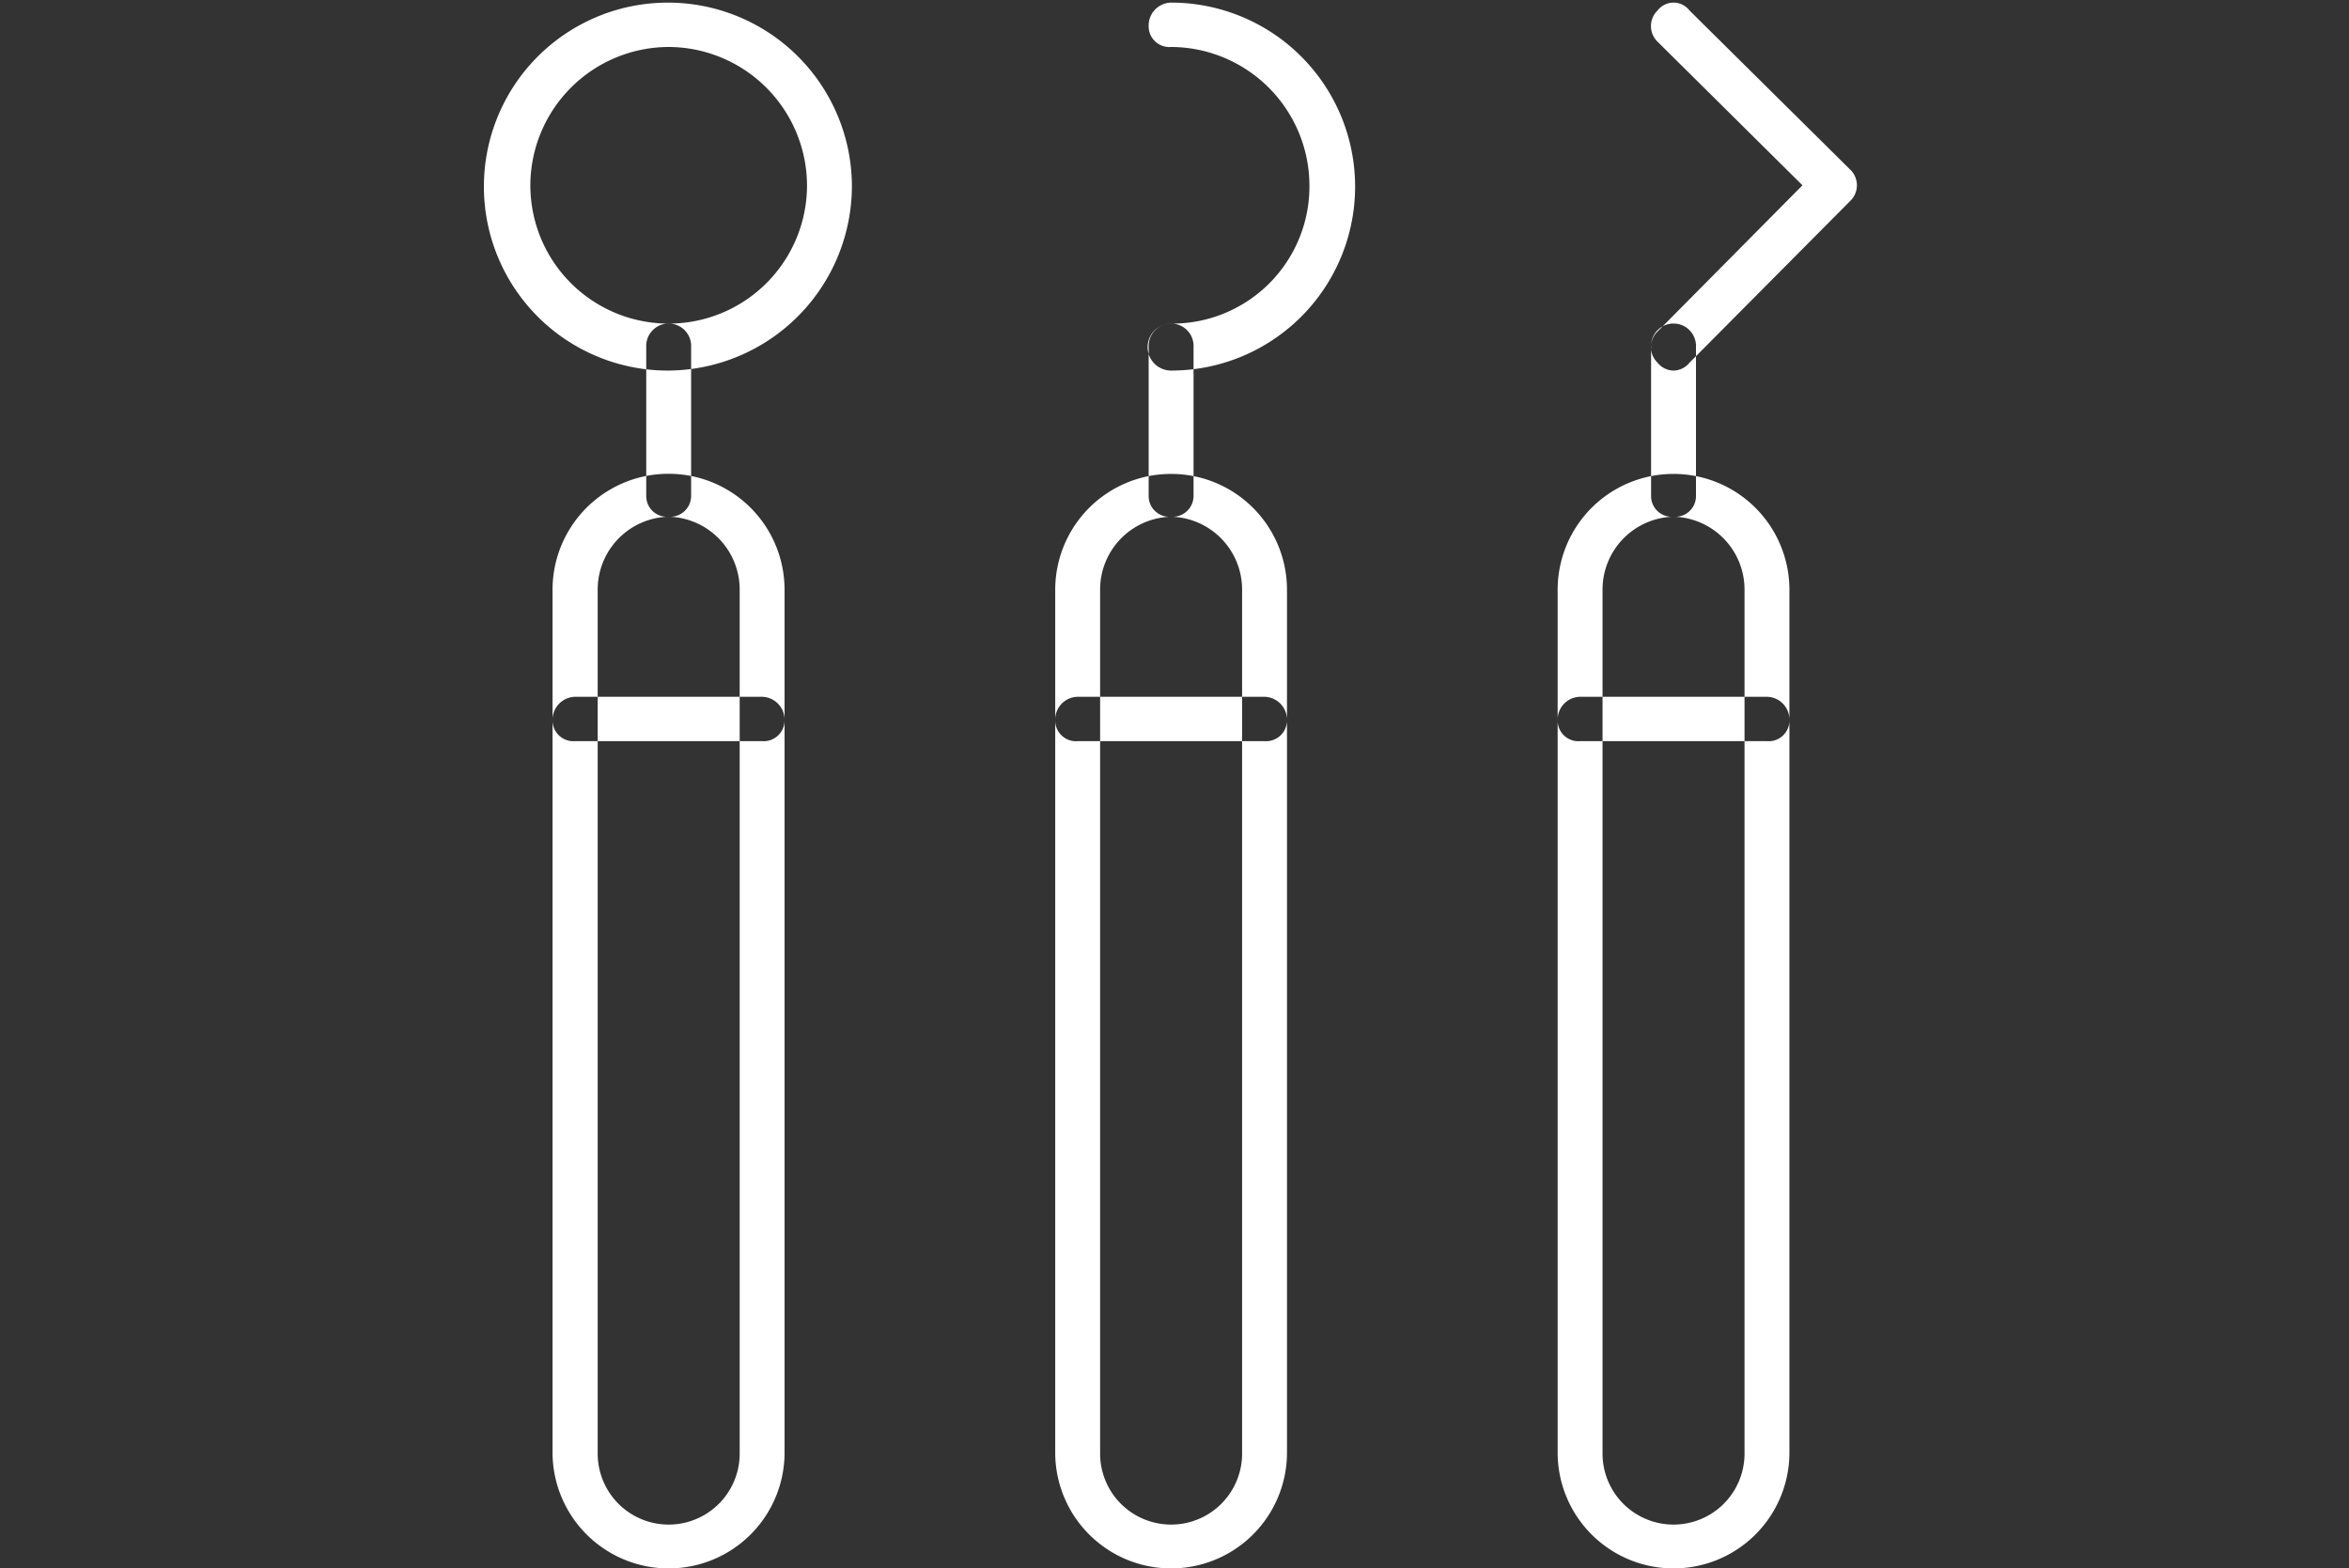
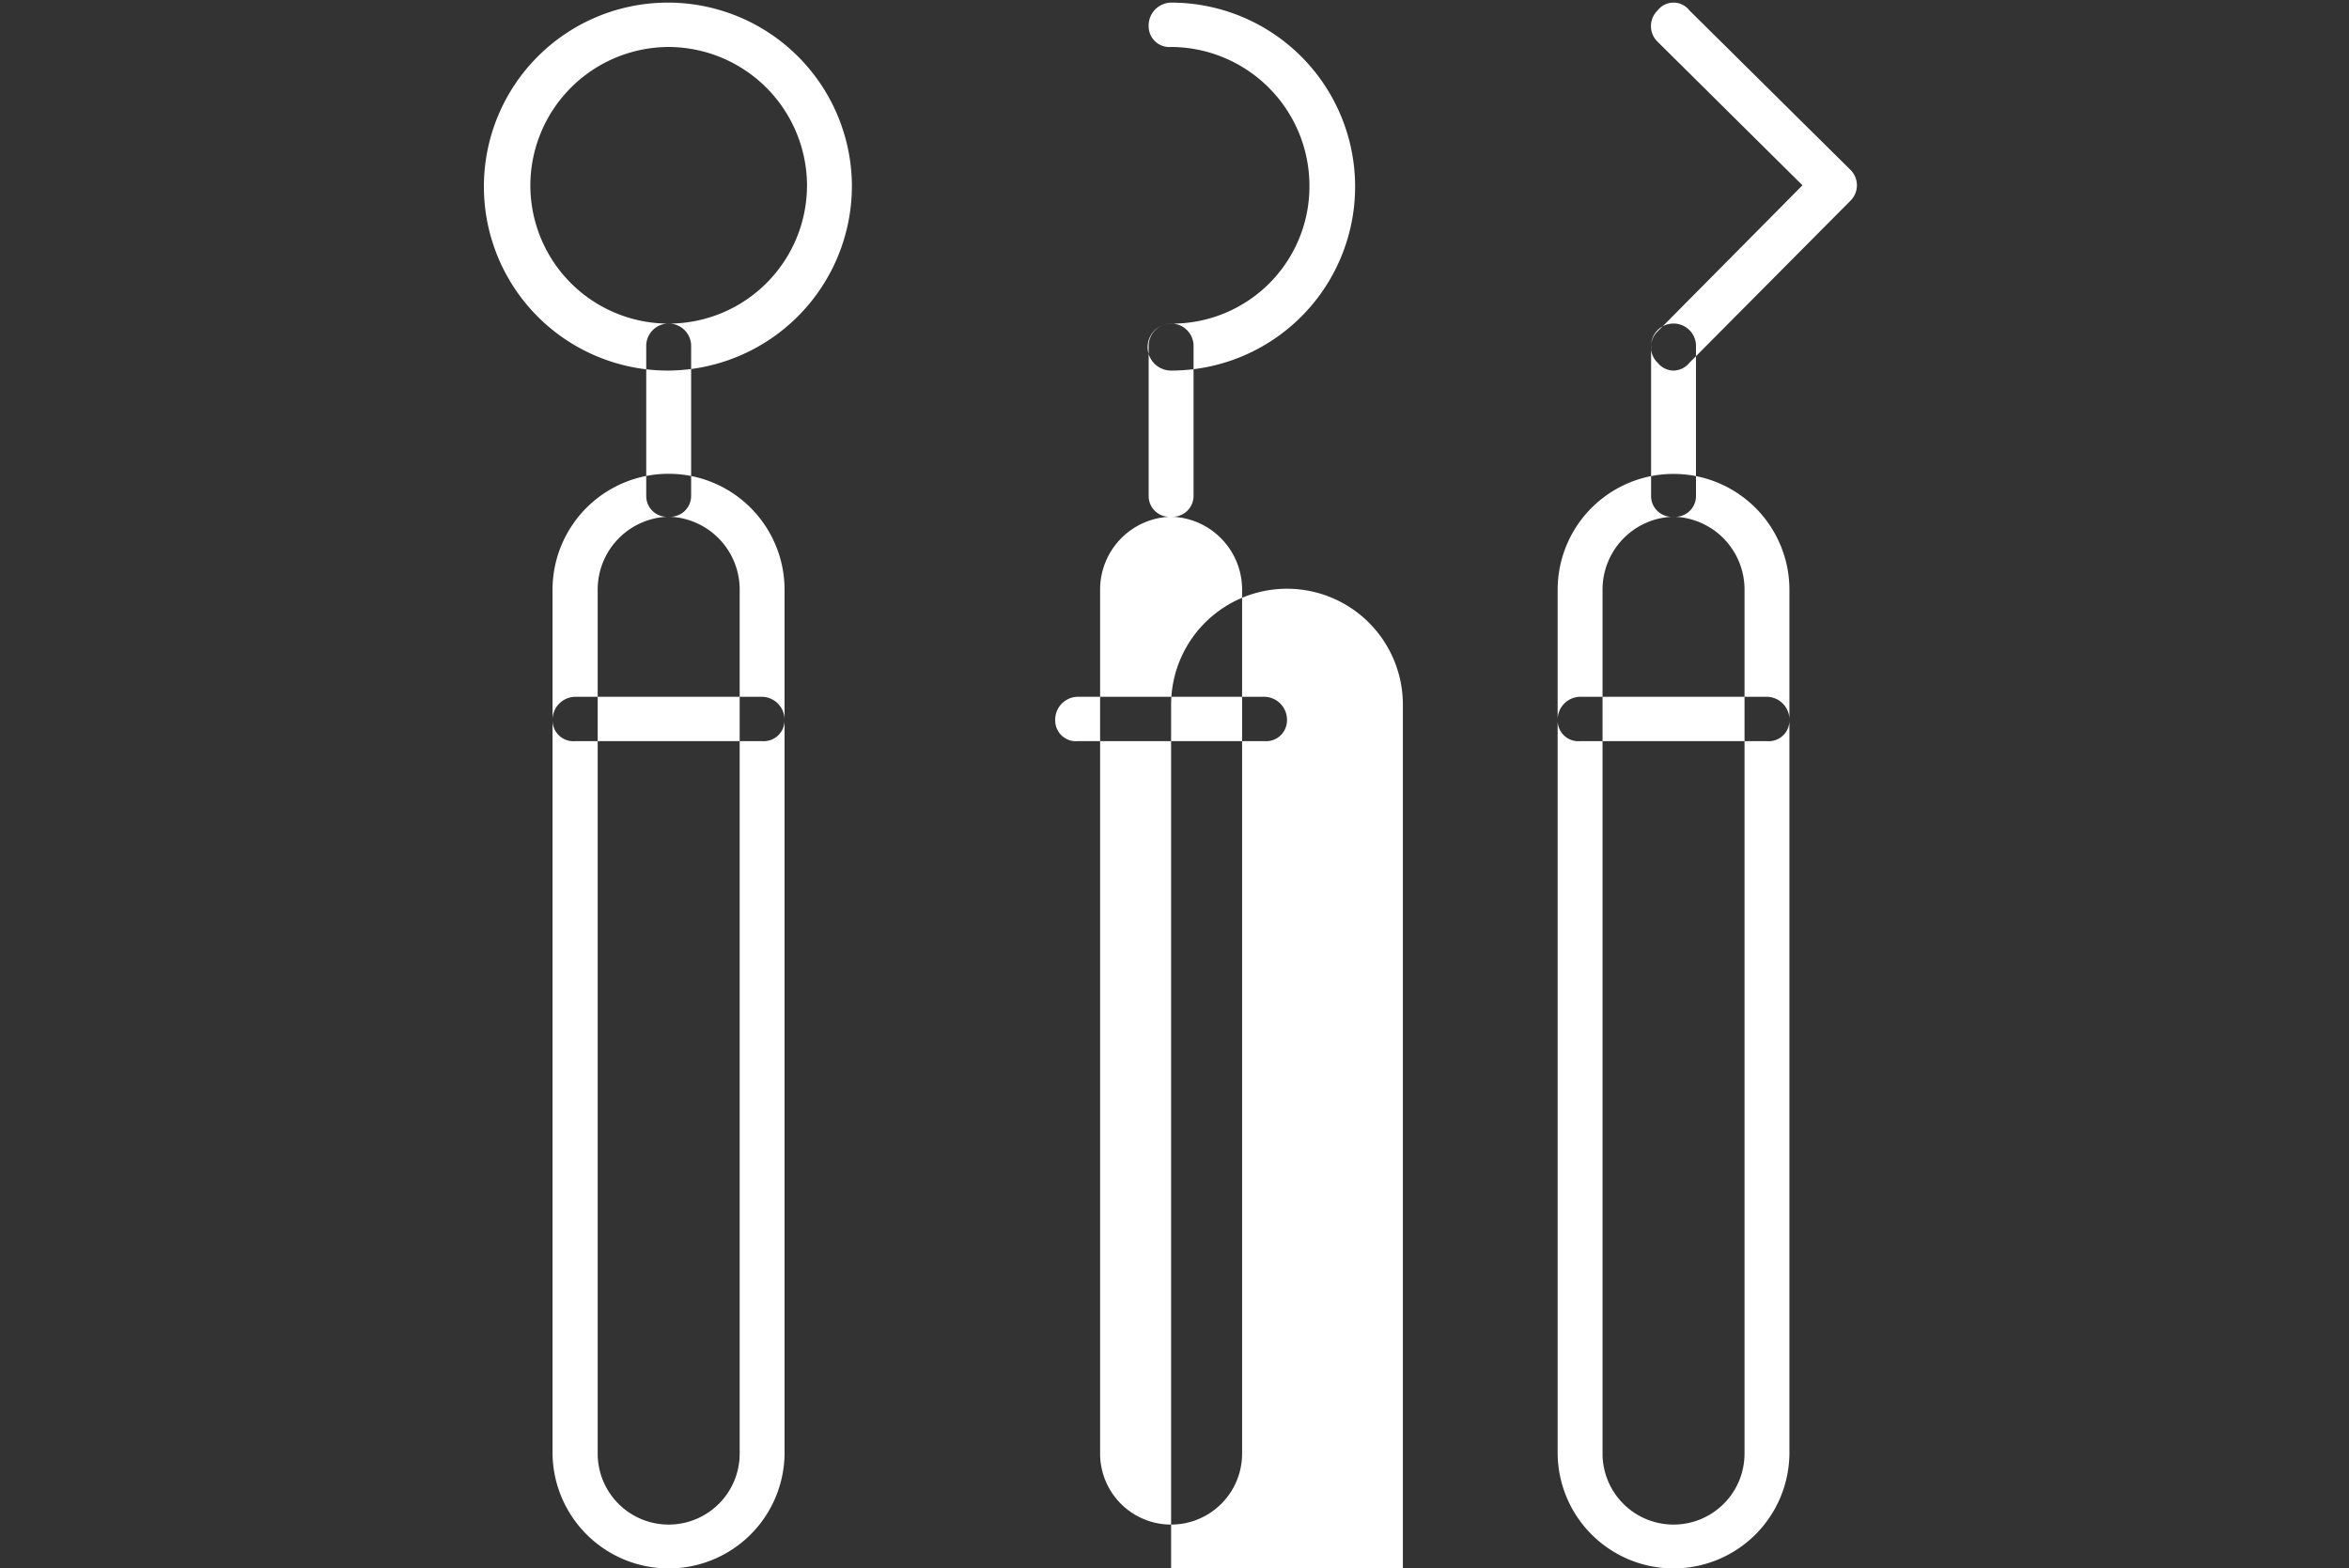
<svg xmlns="http://www.w3.org/2000/svg" id="icn__medical04.svg" width="90" height="60.1" viewBox="0 0 90 60.1">
  <rect x="0" y="0" width="90" height="60.1" fill="#333333" stroke="none" />
  <defs>
    <style>
      .cls-1 {
        fill-opacity: 0;
      }

      .cls-2 {
        fill: #fff;
        fill-rule: evenodd;
      }
    </style>
  </defs>
-   <rect id="長方形_821" data-name="長方形 821" class="cls-1" width="90" height="60" />
-   <path id="シェイプ_1307" data-name="シェイプ 1307" class="cls-2" d="M1663.62,10460.1a4.45,4.45,0,0,1-4.45-4.4v-33.1a4.445,4.445,0,1,1,8.89,0v33.1A4.441,4.441,0,0,1,1663.62,10460.1Zm0-40.3a2.792,2.792,0,0,0-2.72,2.8v33.1a2.72,2.72,0,0,0,5.44,0v-33.1A2.792,2.792,0,0,0,1663.62,10419.8Zm3.58,8.6h-7.16a0.8,0.8,0,0,1-.87-0.8,0.884,0.884,0,0,1,.87-0.9h7.16a0.882,0.882,0,0,1,.86.9A0.8,0.8,0,0,1,1667.2,10428.4Zm-3.58-14.2a7.05,7.05,0,1,1,7.02-7.1A7.081,7.081,0,0,1,1663.62,10414.2Zm0-12.4a5.316,5.316,0,0,0-5.3,5.3,5.3,5.3,0,0,0,10.6,0A5.322,5.322,0,0,0,1663.62,10401.8Zm0,18a0.793,0.793,0,0,1-.86-0.8v-5.7a0.861,0.861,0,1,1,1.72,0v5.7A0.8,0.8,0,0,1,1663.62,10419.8Zm19.25,40.3a4.441,4.441,0,0,1-4.44-4.4v-33.1a4.44,4.44,0,1,1,8.88,0v33.1A4.441,4.441,0,0,1,1682.87,10460.1Zm0-40.3a2.792,2.792,0,0,0-2.72,2.8v33.1a2.72,2.72,0,0,0,5.44,0v-33.1A2.792,2.792,0,0,0,1682.87,10419.8Zm3.58,8.6h-7.16a0.793,0.793,0,0,1-.86-0.8,0.876,0.876,0,0,1,.86-0.9h7.16a0.882,0.882,0,0,1,.86.9A0.8,0.8,0,0,1,1686.45,10428.4Zm-3.58-14.2a0.9,0.9,0,0,1,0-1.8,5.258,5.258,0,0,0,5.3-5.3,5.322,5.322,0,0,0-5.3-5.3,0.793,0.793,0,0,1-.86-0.8,0.876,0.876,0,0,1,.86-0.9A7.05,7.05,0,0,1,1682.87,10414.2Zm0,5.6a0.793,0.793,0,0,1-.86-0.8v-5.7a0.861,0.861,0,1,1,1.72,0v5.7A0.8,0.8,0,0,1,1682.87,10419.8Zm19.25,40.3a4.441,4.441,0,0,1-4.44-4.4v-33.1a4.44,4.44,0,1,1,8.88,0v33.1A4.441,4.441,0,0,1,1702.12,10460.1Zm0-40.3a2.792,2.792,0,0,0-2.72,2.8v33.1a2.72,2.72,0,0,0,5.44,0v-33.1A2.792,2.792,0,0,0,1702.12,10419.8Zm3.58,8.6h-7.16a0.793,0.793,0,0,1-.86-0.8,0.876,0.876,0,0,1,.86-0.9h7.16a0.876,0.876,0,0,1,.86.9A0.793,0.793,0,0,1,1705.7,10428.4Zm-3.58-14.2a0.8,0.8,0,0,1-.61-0.3,0.833,0.833,0,0,1,0-1.2l5.55-5.6-5.55-5.5a0.833,0.833,0,0,1,0-1.2,0.77,0.77,0,0,1,1.22,0l6.16,6.1a0.831,0.831,0,0,1,0,1.2l-6.16,6.2A0.8,0.8,0,0,1,1702.12,10414.2Zm0,5.6a0.793,0.793,0,0,1-.86-0.8v-5.7a0.861,0.861,0,1,1,1.72,0v5.7A0.793,0.793,0,0,1,1702.12,10419.8Z" transform="translate(-1638 -10400)" />
+   <path id="シェイプ_1307" data-name="シェイプ 1307" class="cls-2" d="M1663.62,10460.1a4.45,4.45,0,0,1-4.45-4.4v-33.1a4.445,4.445,0,1,1,8.89,0v33.1A4.441,4.441,0,0,1,1663.62,10460.1Zm0-40.3a2.792,2.792,0,0,0-2.72,2.8v33.1a2.72,2.72,0,0,0,5.44,0v-33.1A2.792,2.792,0,0,0,1663.62,10419.8Zm3.58,8.6h-7.16a0.8,0.8,0,0,1-.87-0.8,0.884,0.884,0,0,1,.87-0.9h7.16a0.882,0.882,0,0,1,.86.9A0.8,0.8,0,0,1,1667.2,10428.4Zm-3.58-14.2a7.05,7.05,0,1,1,7.02-7.1A7.081,7.081,0,0,1,1663.62,10414.2Zm0-12.4a5.316,5.316,0,0,0-5.3,5.3,5.3,5.3,0,0,0,10.6,0A5.322,5.322,0,0,0,1663.62,10401.8Zm0,18a0.793,0.793,0,0,1-.86-0.8v-5.7a0.861,0.861,0,1,1,1.72,0v5.7A0.8,0.8,0,0,1,1663.62,10419.8Zm19.25,40.3v-33.1a4.44,4.44,0,1,1,8.88,0v33.1A4.441,4.441,0,0,1,1682.87,10460.1Zm0-40.3a2.792,2.792,0,0,0-2.72,2.8v33.1a2.72,2.72,0,0,0,5.44,0v-33.1A2.792,2.792,0,0,0,1682.87,10419.8Zm3.58,8.6h-7.16a0.793,0.793,0,0,1-.86-0.8,0.876,0.876,0,0,1,.86-0.9h7.16a0.882,0.882,0,0,1,.86.9A0.8,0.8,0,0,1,1686.45,10428.4Zm-3.58-14.2a0.9,0.9,0,0,1,0-1.8,5.258,5.258,0,0,0,5.3-5.3,5.322,5.322,0,0,0-5.3-5.3,0.793,0.793,0,0,1-.86-0.8,0.876,0.876,0,0,1,.86-0.9A7.05,7.05,0,0,1,1682.87,10414.2Zm0,5.6a0.793,0.793,0,0,1-.86-0.8v-5.7a0.861,0.861,0,1,1,1.72,0v5.7A0.8,0.8,0,0,1,1682.87,10419.8Zm19.25,40.3a4.441,4.441,0,0,1-4.44-4.4v-33.1a4.44,4.44,0,1,1,8.88,0v33.1A4.441,4.441,0,0,1,1702.12,10460.1Zm0-40.3a2.792,2.792,0,0,0-2.72,2.8v33.1a2.72,2.72,0,0,0,5.44,0v-33.1A2.792,2.792,0,0,0,1702.12,10419.8Zm3.58,8.6h-7.16a0.793,0.793,0,0,1-.86-0.8,0.876,0.876,0,0,1,.86-0.9h7.16a0.876,0.876,0,0,1,.86.9A0.793,0.793,0,0,1,1705.7,10428.4Zm-3.58-14.2a0.8,0.8,0,0,1-.61-0.3,0.833,0.833,0,0,1,0-1.2l5.55-5.6-5.55-5.5a0.833,0.833,0,0,1,0-1.2,0.77,0.77,0,0,1,1.22,0l6.16,6.1a0.831,0.831,0,0,1,0,1.2l-6.16,6.2A0.8,0.8,0,0,1,1702.12,10414.2Zm0,5.6a0.793,0.793,0,0,1-.86-0.8v-5.7a0.861,0.861,0,1,1,1.72,0v5.7A0.793,0.793,0,0,1,1702.12,10419.8Z" transform="translate(-1638 -10400)" />
</svg>